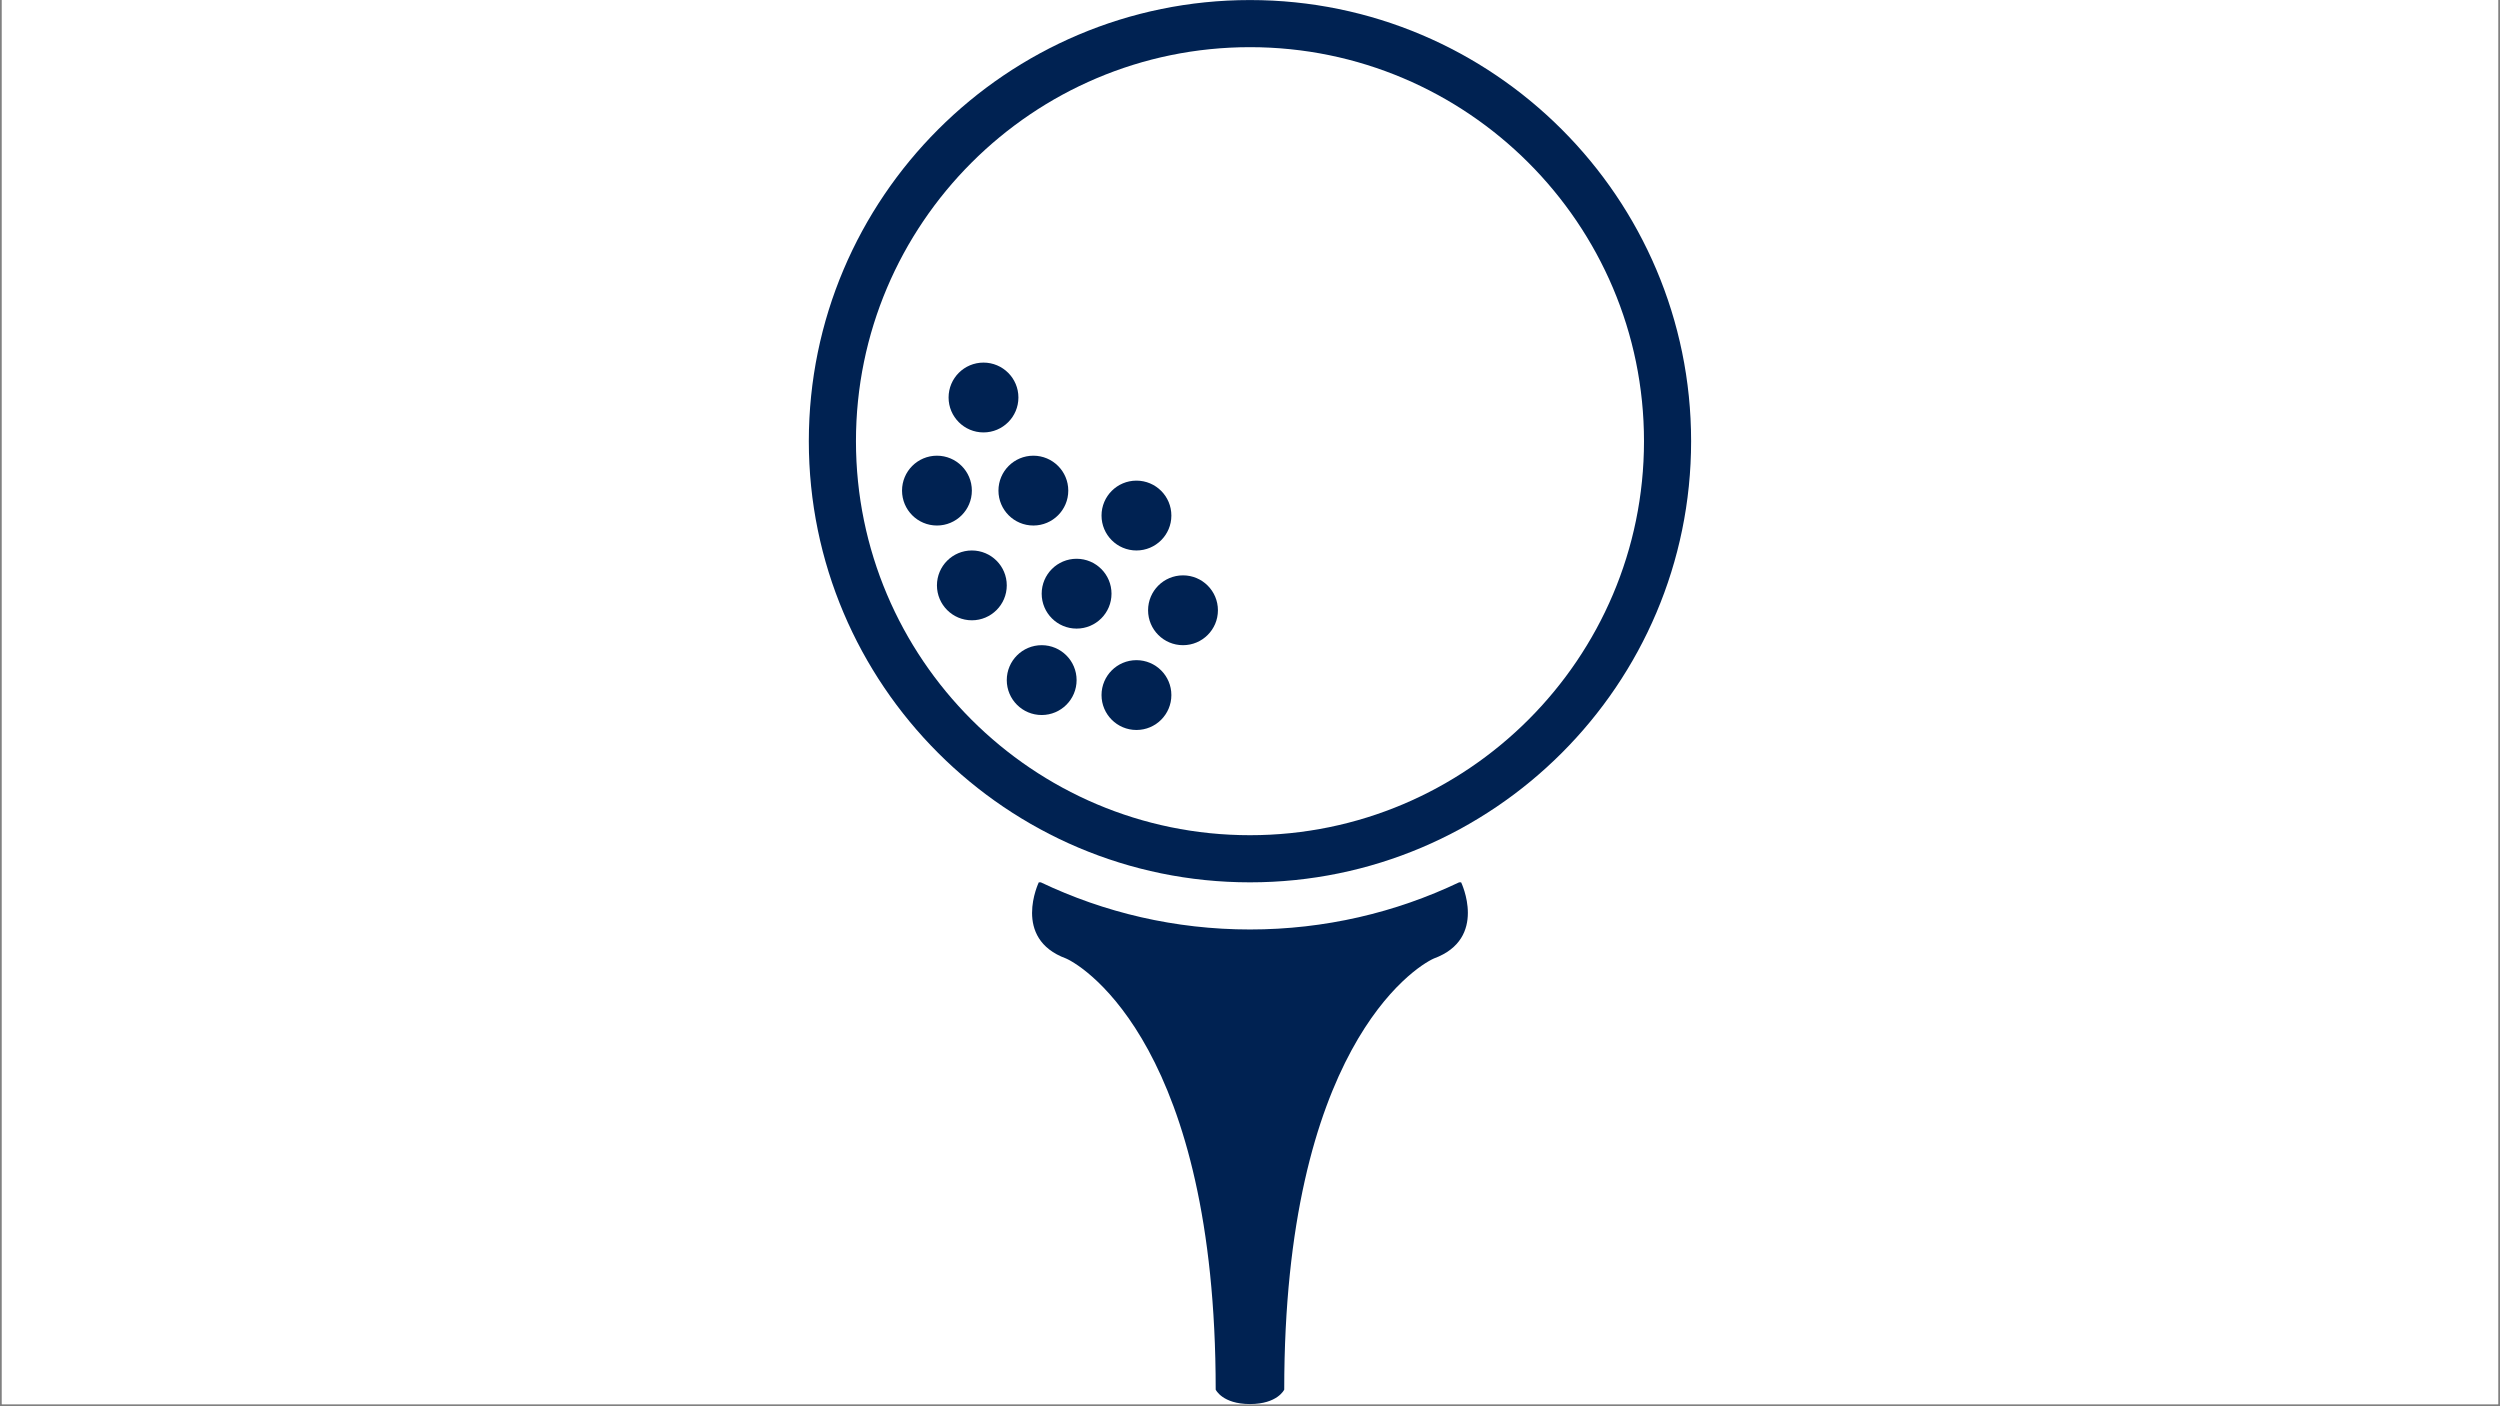
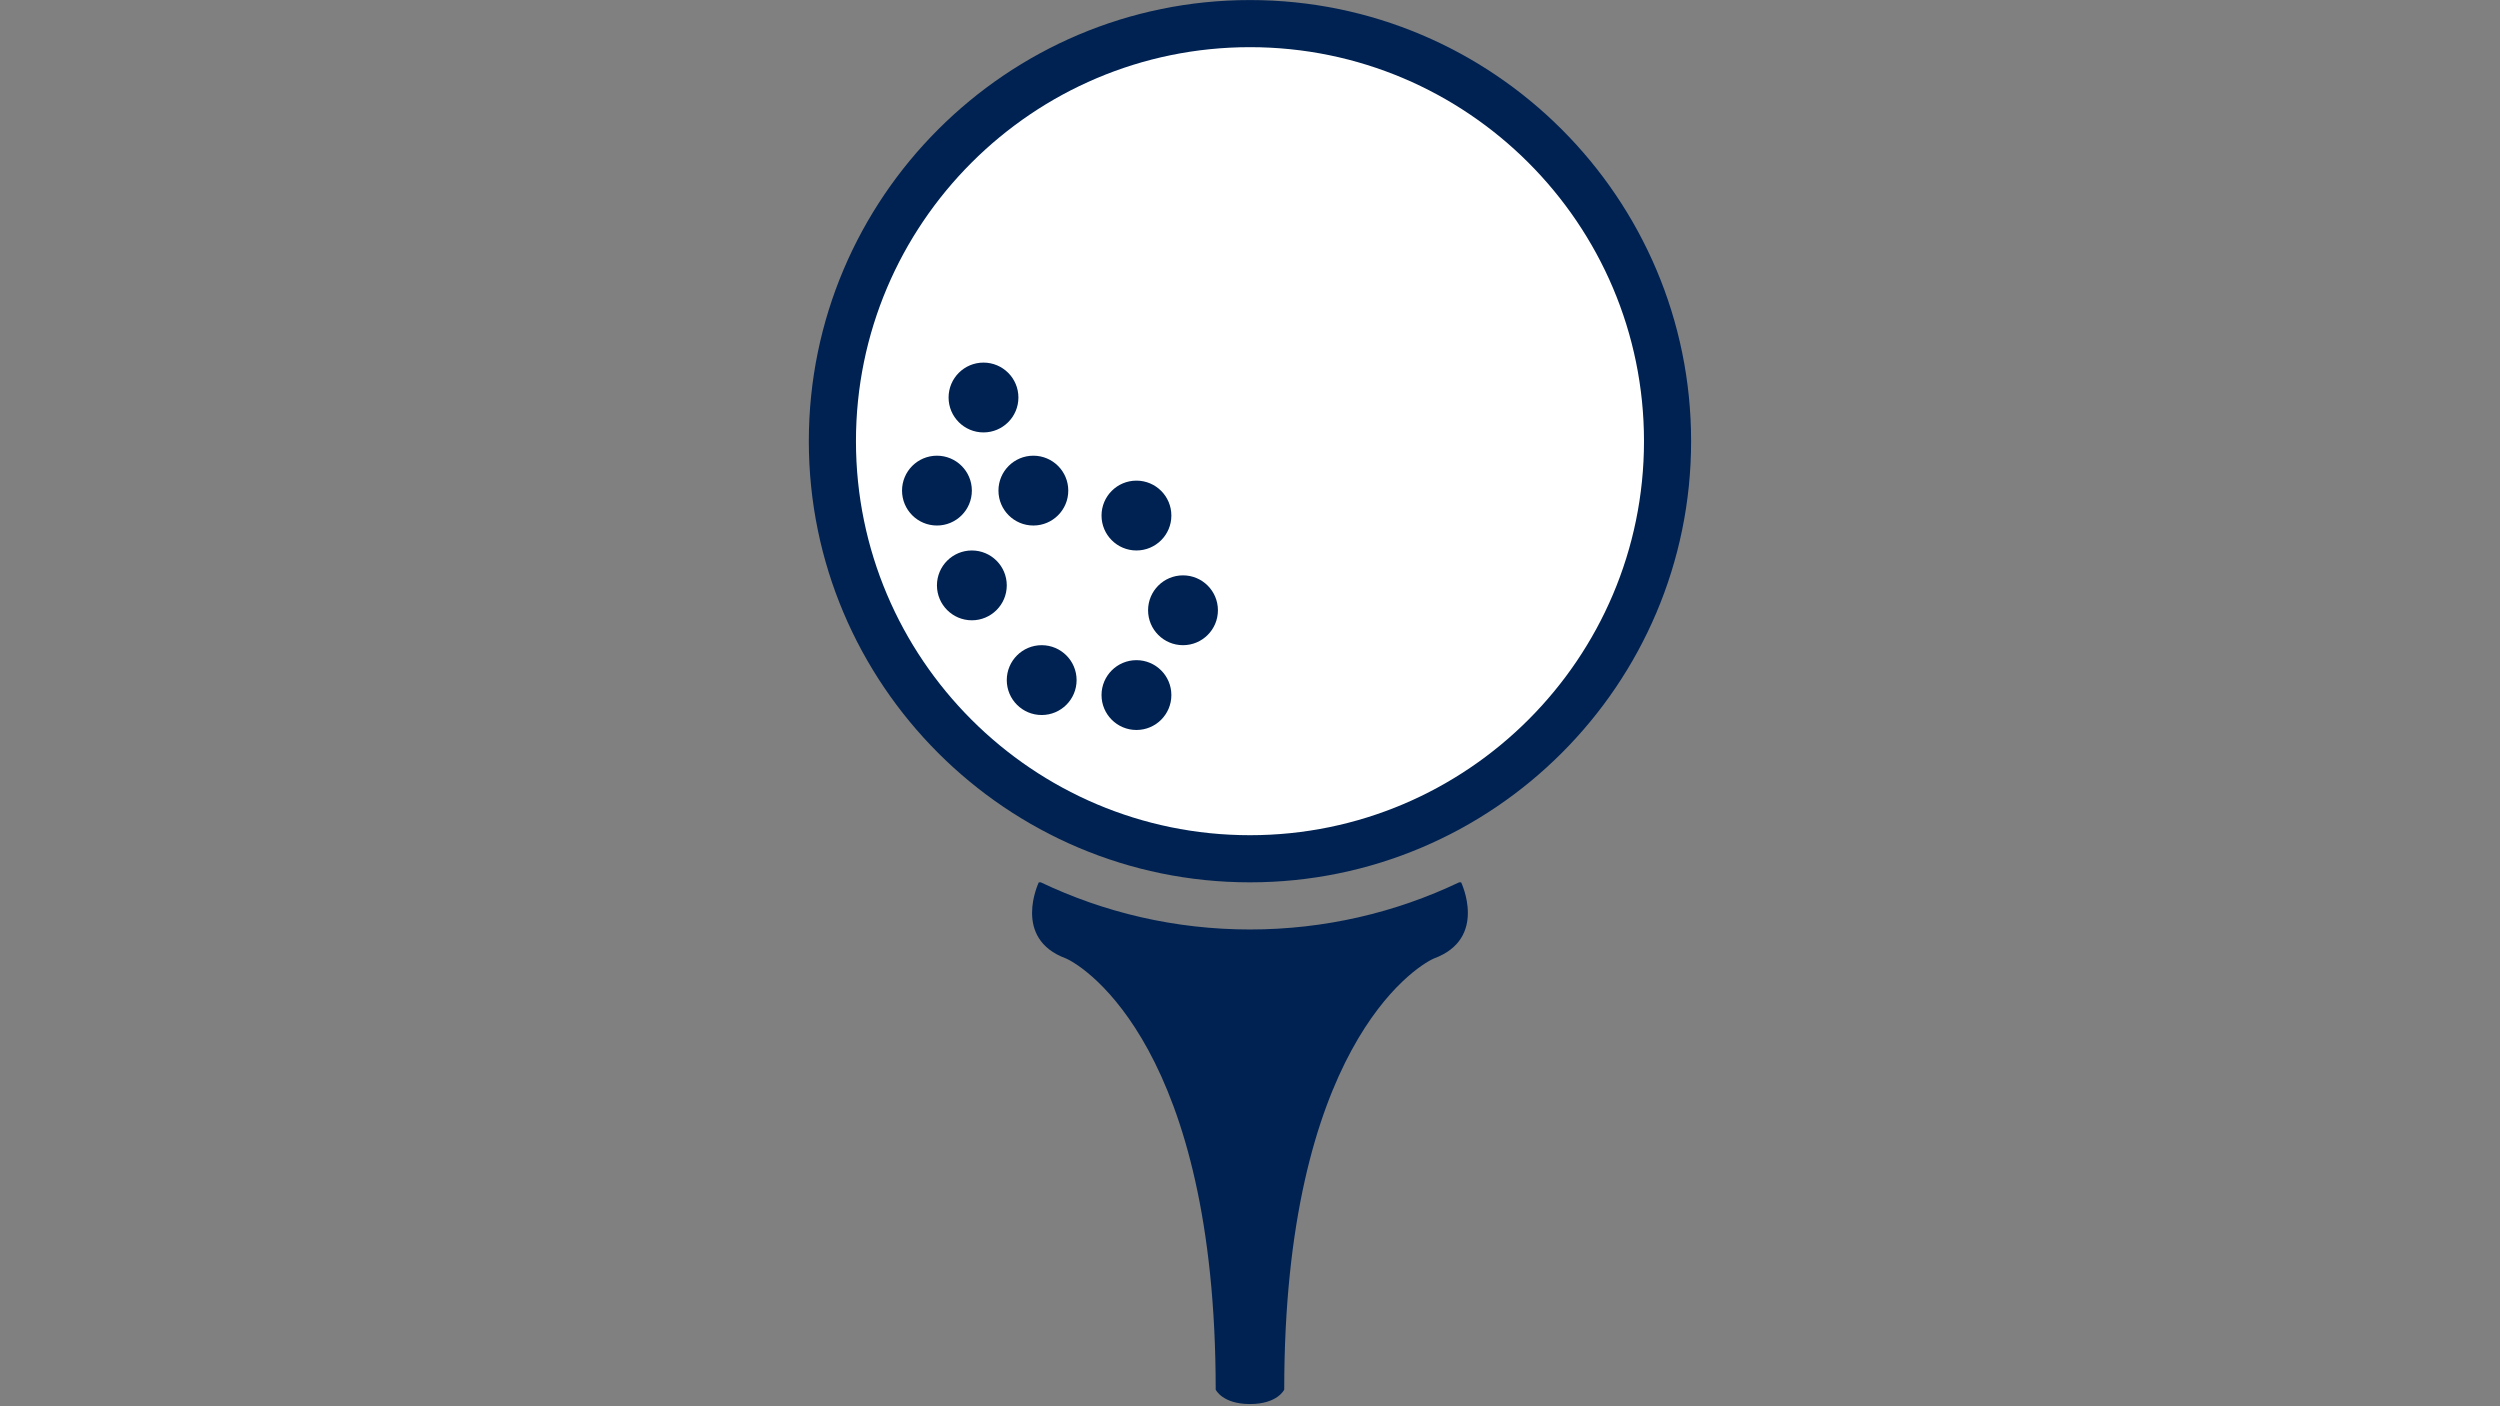
<svg xmlns="http://www.w3.org/2000/svg" width="800" zoomAndPan="magnify" viewBox="0 0 600 337.5" height="450" preserveAspectRatio="xMidYMid meet" version="1.0">
  <rect x="0" y="0" width="600" height="337.5" fill="#808080" stroke="none" />
  <defs>
    <clipPath id="f6913efde7">
-       <path d="M 0.445 0 L 599.555 0 L 599.555 337 L 0.445 337 Z M 0.445 0 " clip-rule="nonzero" />
-     </clipPath>
+       </clipPath>
    <clipPath id="e696c60206">
      <path d="M 194.055 0 L 405.992 0 L 405.992 212 L 194.055 212 Z M 194.055 0 " clip-rule="nonzero" />
    </clipPath>
  </defs>
  <g clip-path="url(#f6913efde7)">
    <path fill="#ffffff" d="M 0.445 0 L 599.555 0 L 599.555 337 L 0.445 337 Z M 0.445 0 " fill-opacity="1" fill-rule="nonzero" />
    <path fill="#ffffff" d="M 0.445 0 L 599.555 0 L 599.555 337 L 0.445 337 Z M 0.445 0 " fill-opacity="1" fill-rule="nonzero" />
  </g>
  <path fill="#002252" d="M 350.672 211.762 L 350.188 211.762 C 334.965 219.012 317.945 223.074 299.992 223.074 C 282.039 223.074 265.016 219.012 249.797 211.762 L 249.309 211.762 C 249.309 211.762 242.824 225.25 255.855 230.039 C 260.645 232.164 291.766 252.117 291.766 333.512 C 291.766 333.512 293.363 336.973 299.992 336.973 C 306.621 336.973 308.215 333.512 308.215 333.512 C 308.215 252.117 339.34 232.164 344.125 230.039 C 357.164 225.25 350.672 211.762 350.672 211.762 " fill-opacity="1" fill-rule="nonzero" />
  <g clip-path="url(#e696c60206)">
    <path fill="#002252" d="M 299.992 211.762 C 241.613 211.762 194.117 164.266 194.117 105.887 C 194.117 47.508 241.613 0.012 299.992 0.012 C 358.371 0.012 405.867 47.508 405.867 105.887 C 405.867 164.266 358.371 211.762 299.992 211.762 " fill-opacity="1" fill-rule="nonzero" />
  </g>
  <path fill="#ffffff" d="M 299.992 200.449 C 247.852 200.449 205.43 158.031 205.43 105.887 C 205.43 53.746 247.852 11.32 299.992 11.32 C 352.133 11.32 394.559 53.746 394.559 105.887 C 394.559 158.031 352.133 200.449 299.992 200.449 " fill-opacity="1" fill-rule="nonzero" />
  <path fill="#002252" d="M 241.625 140.492 C 241.625 145.117 237.875 148.871 233.246 148.871 C 228.617 148.871 224.867 145.117 224.867 140.492 C 224.867 135.863 228.617 132.113 233.246 132.113 C 237.875 132.113 241.625 135.863 241.625 140.492 " fill-opacity="1" fill-rule="nonzero" />
  <path fill="#002252" d="M 233.246 117.746 C 233.246 122.375 229.496 126.125 224.867 126.125 C 220.238 126.125 216.488 122.375 216.488 117.746 C 216.488 113.117 220.238 109.367 224.867 109.367 C 229.496 109.367 233.246 113.117 233.246 117.746 " fill-opacity="1" fill-rule="nonzero" />
  <path fill="#002252" d="M 256.387 117.746 C 256.387 122.375 252.637 126.125 248.008 126.125 C 243.379 126.125 239.629 122.375 239.629 117.746 C 239.629 113.117 243.379 109.367 248.008 109.367 C 252.637 109.367 256.387 113.117 256.387 117.746 " fill-opacity="1" fill-rule="nonzero" />
  <path fill="#002252" d="M 244.418 95.402 C 244.418 100.027 240.668 103.781 236.039 103.781 C 231.41 103.781 227.66 100.027 227.66 95.402 C 227.66 90.773 231.41 87.023 236.039 87.023 C 240.668 87.023 244.418 90.773 244.418 95.402 " fill-opacity="1" fill-rule="nonzero" />
-   <path fill="#002252" d="M 266.762 142.484 C 266.762 147.113 263.012 150.863 258.383 150.863 C 253.754 150.863 250.004 147.113 250.004 142.484 C 250.004 137.855 253.754 134.105 258.383 134.105 C 263.012 134.105 266.762 137.855 266.762 142.484 " fill-opacity="1" fill-rule="nonzero" />
  <path fill="#002252" d="M 281.129 123.734 C 281.129 128.359 277.379 132.113 272.746 132.113 C 268.117 132.113 264.367 128.359 264.367 123.734 C 264.367 119.102 268.117 115.352 272.746 115.352 C 277.379 115.352 281.129 119.102 281.129 123.734 " fill-opacity="1" fill-rule="nonzero" />
  <path fill="#002252" d="M 258.383 163.227 C 258.383 167.855 254.633 171.605 250.004 171.605 C 245.375 171.605 241.625 167.855 241.625 163.227 C 241.625 158.598 245.375 154.844 250.004 154.844 C 254.633 154.844 258.383 158.598 258.383 163.227 " fill-opacity="1" fill-rule="nonzero" />
  <path fill="#002252" d="M 281.129 166.816 C 281.129 171.445 277.379 175.195 272.746 175.195 C 268.117 175.195 264.367 171.445 264.367 166.816 C 264.367 162.191 268.117 158.438 272.746 158.438 C 277.379 158.438 281.129 162.191 281.129 166.816 " fill-opacity="1" fill-rule="nonzero" />
  <path fill="#002252" d="M 292.301 146.465 C 292.301 151.094 288.551 154.844 283.922 154.844 C 279.289 154.844 275.539 151.094 275.539 146.465 C 275.539 141.84 279.289 138.086 283.922 138.086 C 288.551 138.086 292.301 141.84 292.301 146.465 " fill-opacity="1" fill-rule="nonzero" />
</svg>